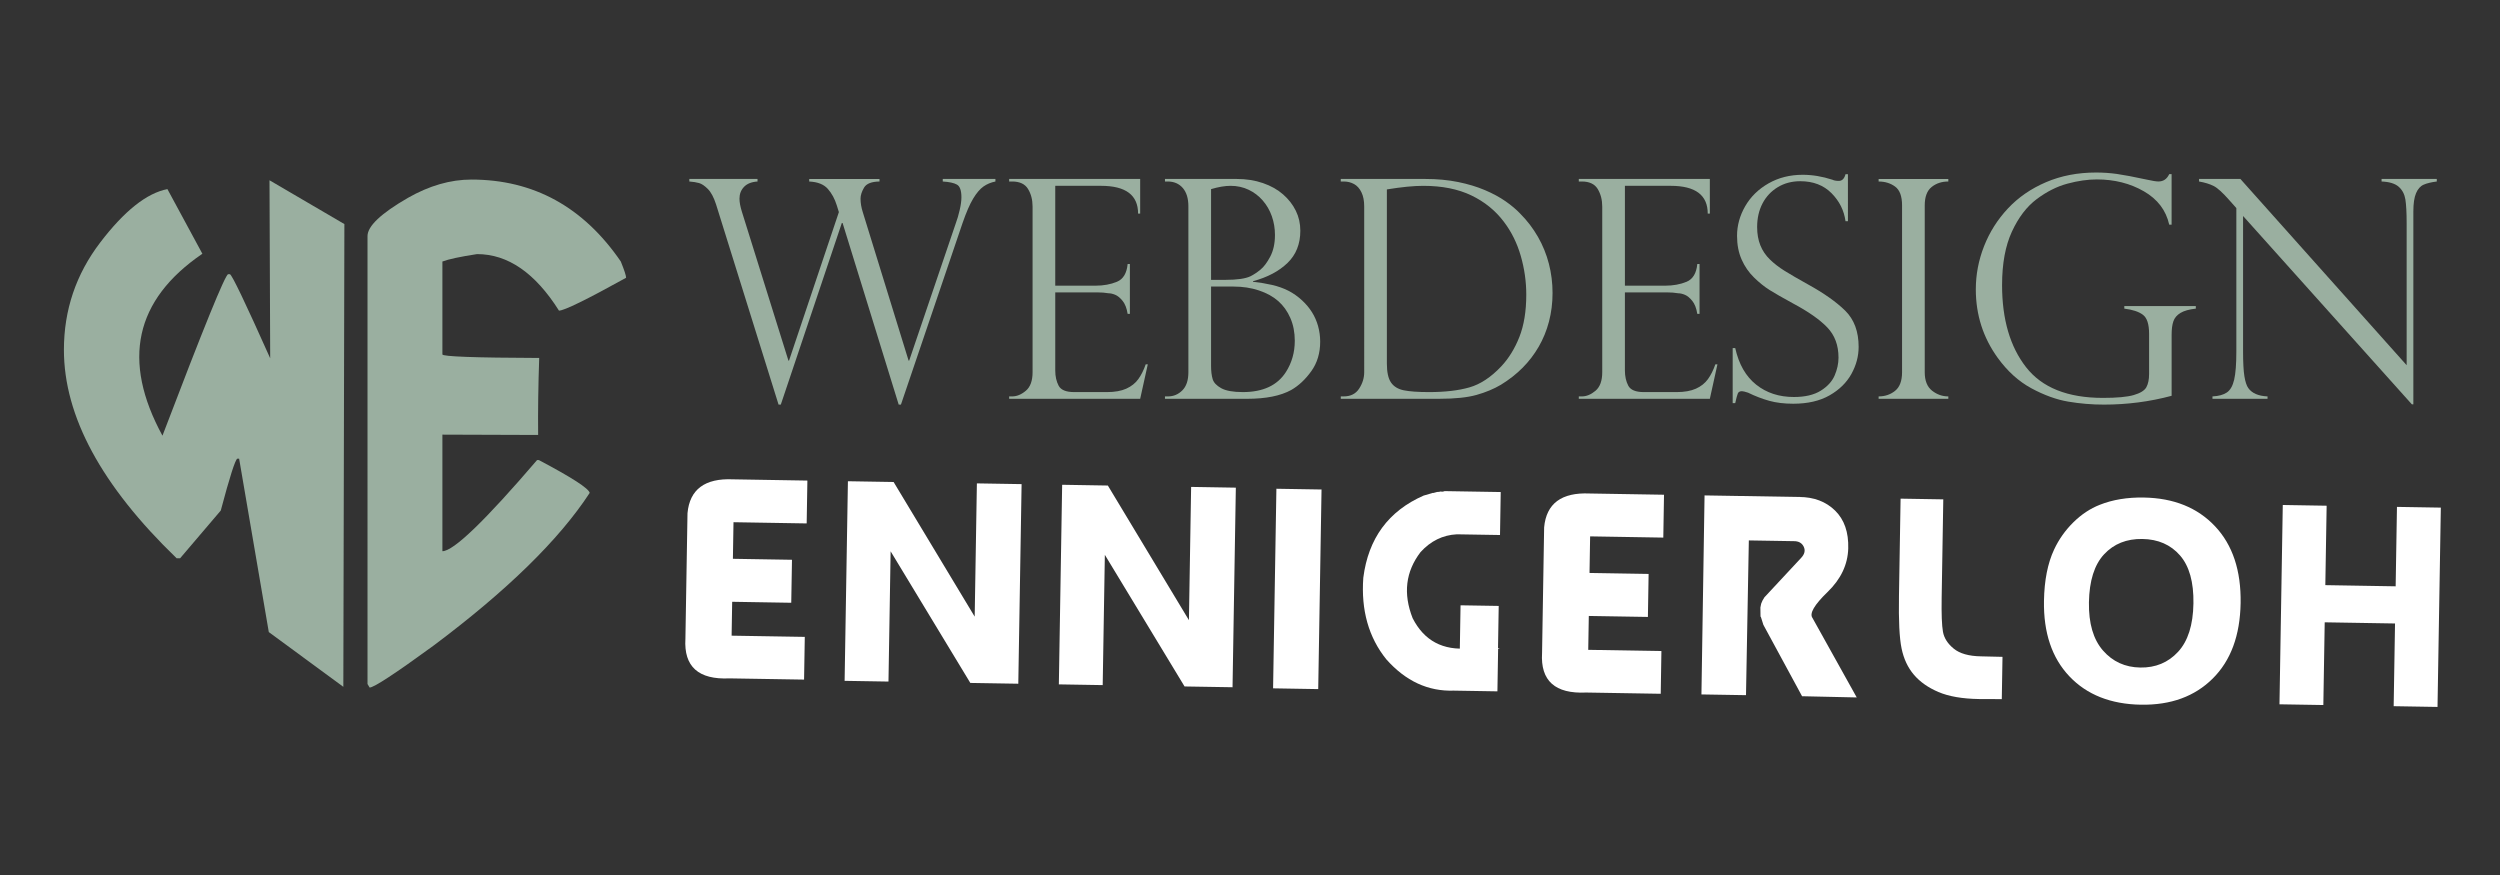
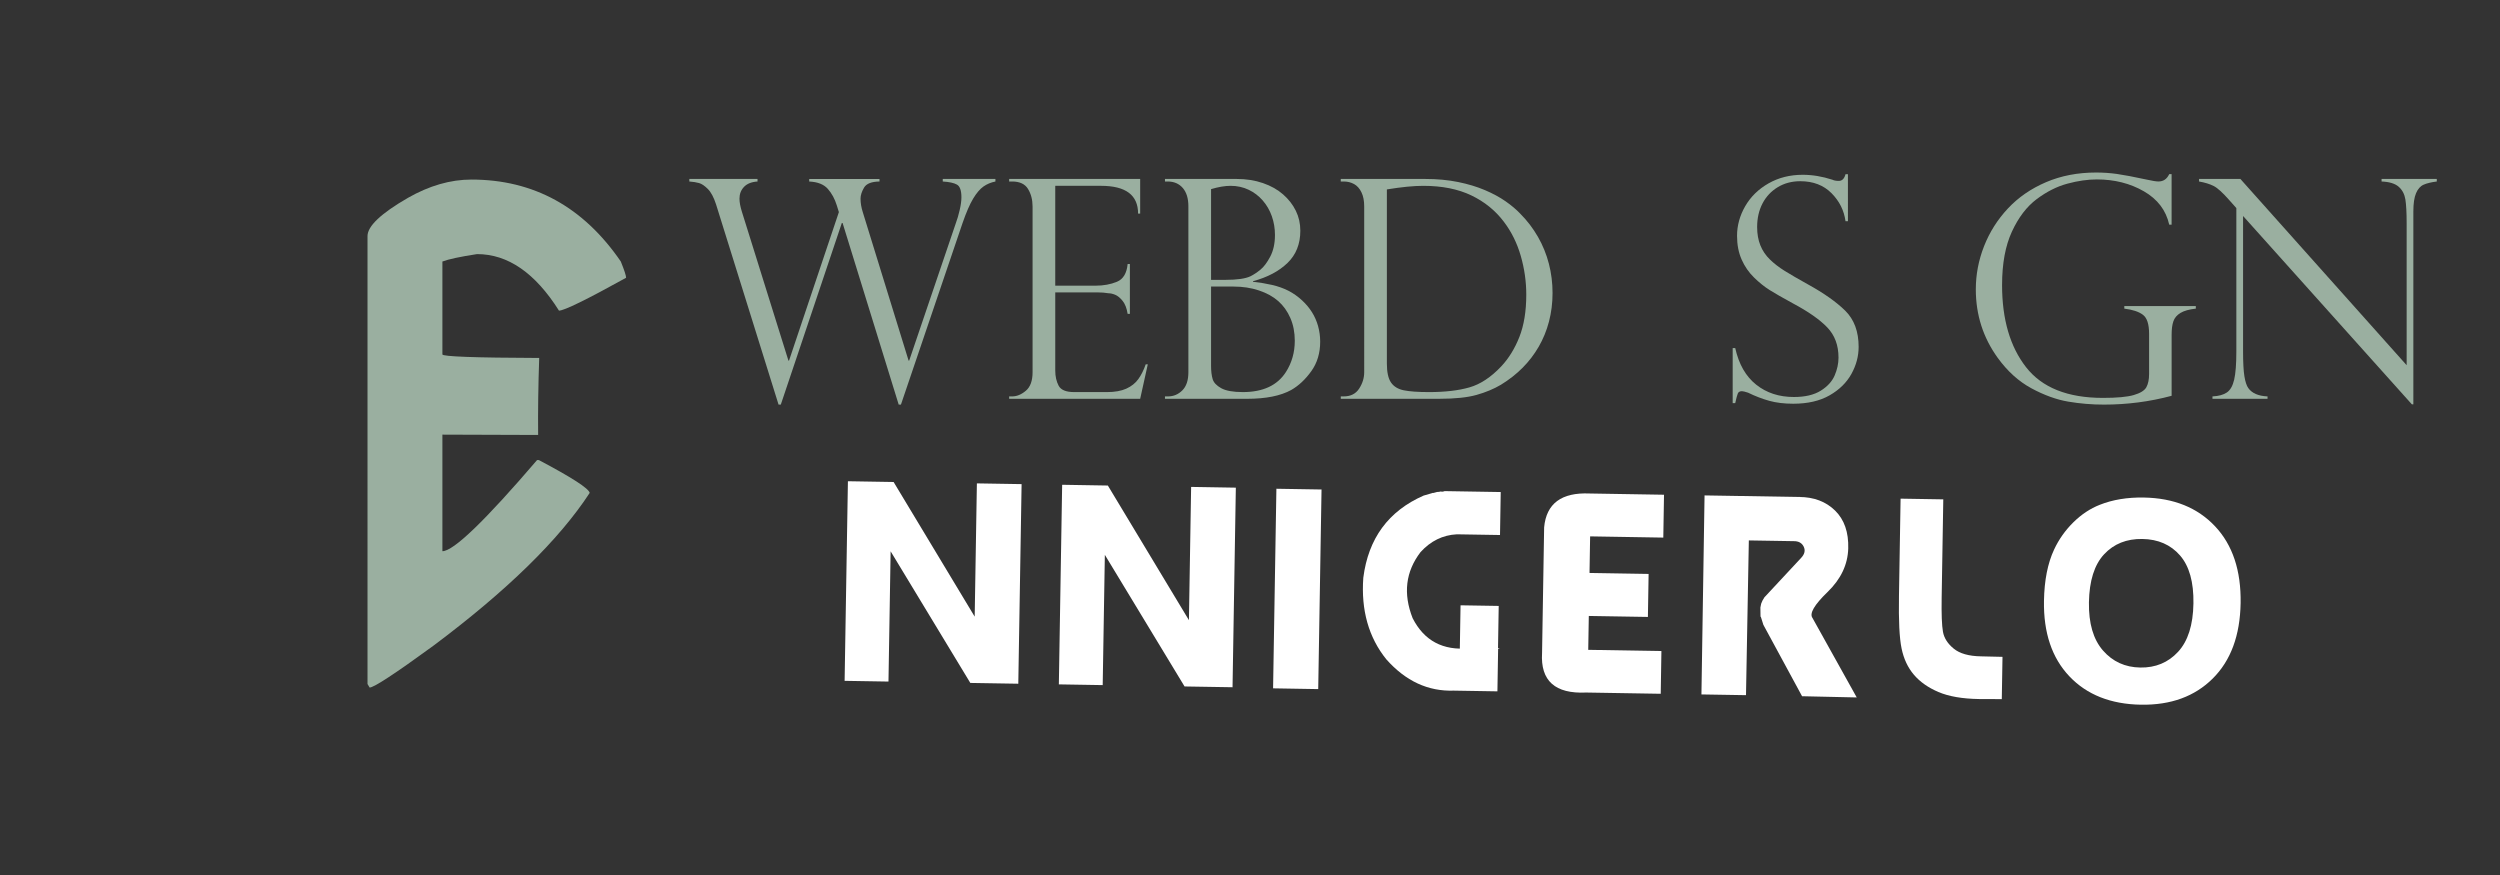
<svg xmlns="http://www.w3.org/2000/svg" version="1.1" baseProfile="tiny" id="Calque_1" x="0px" y="0px" width="200px" height="70px" viewBox="0 0 200 70" xml:space="preserve">
  <rect x="0" y="0" width="200" height="70" fill="#333333" stroke="none" />
  <g>
    <path fill="#9AAFA0" d="M79.634,14.317v0.203c-0.358,0.072-0.677,0.205-0.956,0.4c-0.278,0.195-0.553,0.518-0.824,0.967   s-0.553,1.101-0.848,1.952l-4.931,14.53h-0.179l-4.489-14.53h-0.06l-4.883,14.53h-0.179l-5.002-16.023   c-0.183-0.565-0.402-0.975-0.657-1.229s-0.488-0.412-0.698-0.472c-0.211-0.06-0.472-0.102-0.782-0.125v-0.203h5.456v0.203   c-0.478,0.032-0.837,0.175-1.08,0.43c-0.243,0.254-0.364,0.569-0.364,0.943c0,0.287,0.067,0.645,0.203,1.075l3.713,11.879h0.048   l3.988-11.879l-0.167-0.537c-0.159-0.518-0.398-0.957-0.716-1.319s-0.816-0.559-1.492-0.591v-0.203h5.624v0.203   c-0.637,0.008-1.049,0.171-1.236,0.49s-0.281,0.613-0.281,0.883c0,0.342,0.06,0.701,0.179,1.075l3.666,11.879h0.047l3.737-11.008   c0.111-0.294,0.213-0.641,0.304-1.039c0.092-0.398,0.138-0.736,0.138-1.015c0-0.541-0.118-0.879-0.353-1.015   s-0.615-0.219-1.14-0.251v-0.203H79.634z" />
    <path fill="#9AAFA0" d="M80.732,14.52v-0.203h10.482v2.77h-0.167c0-1.48-0.987-2.221-2.961-2.221h-3.666v7.988h3.224   c0.637,0,1.206-0.104,1.708-0.311s0.788-0.681,0.859-1.421h0.179v3.988h-0.179c-0.072-0.454-0.207-0.802-0.406-1.045   c-0.199-0.243-0.396-0.404-0.591-0.483c-0.195-0.08-0.368-0.119-0.519-0.119c-0.287-0.048-0.585-0.072-0.896-0.072h-3.379v6.244   c0,0.47,0.089,0.876,0.269,1.218c0.179,0.342,0.595,0.514,1.248,0.514h2.615c0.629,0,1.146-0.092,1.552-0.275   s0.726-0.438,0.961-0.764c0.235-0.326,0.432-0.72,0.591-1.182h0.167l-0.609,2.758H80.732v-0.191h0.239   c0.374,0,0.74-0.151,1.098-0.454c0.358-0.303,0.537-0.796,0.537-1.48V16.526c0-0.541-0.121-1.011-0.364-1.409   C82,14.719,81.576,14.52,80.971,14.52H80.732z" />
    <path fill="#9AAFA0" d="M99.775,31.904h-6.578v-0.191h0.239c0.445,0,0.83-0.161,1.152-0.484c0.322-0.322,0.483-0.806,0.483-1.45   V16.502c0-0.628-0.149-1.116-0.447-1.462c-0.299-0.346-0.703-0.52-1.212-0.52h-0.215v-0.203h5.743c0.756,0,1.453,0.109,2.09,0.328   c0.637,0.219,1.176,0.521,1.617,0.907c0.441,0.386,0.782,0.824,1.021,1.313c0.239,0.49,0.358,1.021,0.358,1.594   c0,1.059-0.342,1.918-1.027,2.579c-0.684,0.661-1.604,1.146-2.757,1.457v0.048c0.525,0.056,1.031,0.139,1.516,0.25   c0.485,0.112,0.923,0.267,1.313,0.466c0.39,0.199,0.756,0.458,1.099,0.776c0.311,0.287,0.573,0.601,0.788,0.943   s0.378,0.714,0.489,1.116c0.111,0.402,0.167,0.814,0.167,1.236c0,0.916-0.236,1.704-0.71,2.364   c-0.474,0.661-1.009,1.163-1.606,1.504C102.445,31.669,101.271,31.904,99.775,31.904z M96.886,22.388h1.146   c0.939,0,1.608-0.096,2.006-0.287c0.255-0.127,0.52-0.302,0.794-0.525c0.275-0.223,0.538-0.573,0.788-1.05   c0.252-0.478,0.377-1.055,0.377-1.731c0-0.525-0.084-1.025-0.251-1.499c-0.167-0.473-0.41-0.893-0.729-1.259   s-0.696-0.653-1.134-0.86c-0.438-0.207-0.915-0.311-1.433-0.311c-0.454,0-0.975,0.088-1.564,0.263V22.388z M98.688,22.925h-1.803   v6.34c0,0.422,0.042,0.774,0.125,1.057c0.083,0.283,0.312,0.527,0.687,0.734c0.374,0.207,0.951,0.311,1.731,0.311   c1.616,0,2.767-0.538,3.45-1.612c0.47-0.74,0.705-1.572,0.705-2.496c0-0.668-0.118-1.273-0.353-1.814   c-0.235-0.542-0.558-0.993-0.967-1.355c-0.41-0.362-0.925-0.646-1.546-0.854C100.098,23.029,99.421,22.925,98.688,22.925z" />
    <path fill="#9AAFA0" d="M107.261,14.52v-0.203h6.77c0.947,0,1.821,0.082,2.621,0.245s1.516,0.38,2.148,0.65   c0.633,0.271,1.181,0.567,1.643,0.89c0.461,0.322,0.852,0.651,1.17,0.985c0.557,0.558,1.03,1.176,1.421,1.857   c0.39,0.68,0.682,1.399,0.877,2.155c0.195,0.756,0.293,1.536,0.293,2.34c0,0.804-0.096,1.568-0.287,2.292   c-0.19,0.725-0.466,1.395-0.823,2.012c-0.358,0.617-0.786,1.176-1.284,1.677c-0.497,0.501-1.076,0.955-1.736,1.361   c-0.565,0.334-1.215,0.605-1.946,0.812c-0.732,0.207-1.724,0.311-2.974,0.311h-7.892v-0.191h0.239c0.549,0,0.959-0.207,1.229-0.621   c0.271-0.414,0.406-0.852,0.406-1.313V16.502c0-0.445-0.074-0.819-0.222-1.122c-0.146-0.302-0.344-0.521-0.591-0.657   c-0.246-0.135-0.521-0.203-0.823-0.203H107.261z M110.95,15.153v13.933c0,0.685,0.109,1.188,0.328,1.511   c0.219,0.322,0.56,0.531,1.021,0.626c0.462,0.096,1.139,0.144,2.03,0.144c1.273,0,2.348-0.125,3.224-0.376   c0.875-0.25,1.723-0.81,2.543-1.677c0.604-0.645,1.091-1.433,1.457-2.364c0.365-0.932,0.549-2.058,0.549-3.379   c0-1.043-0.147-2.076-0.441-3.099c-0.295-1.022-0.745-1.932-1.35-2.728c-0.677-0.899-1.546-1.604-2.608-2.113   c-1.063-0.509-2.343-0.764-3.839-0.764C113.091,14.866,112.12,14.962,110.95,15.153z" />
-     <path fill="#9AAFA0" d="M126.304,14.52v-0.203h10.483v2.77h-0.168c0-1.48-0.986-2.221-2.961-2.221h-3.665v7.988h3.224   c0.637,0,1.206-0.104,1.707-0.311c0.502-0.207,0.788-0.681,0.86-1.421h0.179v3.988h-0.179c-0.072-0.454-0.207-0.802-0.406-1.045   c-0.199-0.243-0.396-0.404-0.591-0.483c-0.195-0.08-0.368-0.119-0.52-0.119c-0.287-0.048-0.585-0.072-0.896-0.072h-3.379v6.244   c0,0.47,0.09,0.876,0.269,1.218c0.18,0.342,0.595,0.514,1.248,0.514h2.614c0.629,0,1.146-0.092,1.553-0.275   c0.405-0.183,0.726-0.438,0.961-0.764c0.234-0.326,0.432-0.72,0.591-1.182h0.167l-0.608,2.758h-10.483v-0.191h0.239   c0.374,0,0.74-0.151,1.099-0.454c0.357-0.303,0.537-0.796,0.537-1.48V16.526c0-0.541-0.122-1.011-0.364-1.409   c-0.243-0.398-0.667-0.597-1.271-0.597H126.304z" />
    <path fill="#9AAFA0" d="M147.831,17.696h-0.191c-0.111-0.852-0.483-1.598-1.116-2.238s-1.467-0.961-2.501-0.961   c-0.677,0-1.278,0.16-1.803,0.478c-0.525,0.319-0.932,0.752-1.219,1.302c-0.286,0.549-0.43,1.178-0.43,1.886   c0,0.549,0.086,1.037,0.257,1.462c0.171,0.426,0.424,0.802,0.759,1.128c0.334,0.327,0.728,0.631,1.182,0.914   c0.454,0.282,1.066,0.639,1.839,1.068c1.289,0.708,2.292,1.415,3.009,2.119c0.716,0.705,1.074,1.67,1.074,2.896   c0,0.748-0.193,1.471-0.579,2.167s-0.969,1.268-1.749,1.713c-0.78,0.445-1.747,0.668-2.901,0.668c-0.725,0-1.365-0.078-1.922-0.233   c-0.558-0.155-1.123-0.372-1.695-0.651c-0.239-0.079-0.402-0.119-0.49-0.119c-0.167,0-0.276,0.06-0.328,0.179   c-0.052,0.119-0.121,0.378-0.209,0.776h-0.203v-4.406h0.203c0.287,1.29,0.844,2.265,1.672,2.925   c0.827,0.661,1.834,0.991,3.021,0.991c0.892,0,1.605-0.167,2.143-0.501c0.538-0.334,0.91-0.74,1.117-1.218   c0.206-0.478,0.31-0.956,0.31-1.433c0-0.987-0.3-1.792-0.901-2.417c-0.601-0.625-1.514-1.264-2.739-1.917   c-0.844-0.461-1.469-0.819-1.875-1.074s-0.817-0.585-1.235-0.991c-0.418-0.406-0.751-0.885-0.997-1.438   c-0.247-0.553-0.37-1.188-0.37-1.904c0-0.828,0.219-1.62,0.656-2.376s1.059-1.363,1.863-1.821c0.804-0.458,1.715-0.687,2.733-0.687   c0.772,0,1.564,0.131,2.376,0.394c0.127,0.064,0.299,0.095,0.514,0.095c0.263,0,0.441-0.179,0.537-0.537h0.191V17.696z" />
-     <path fill="#9AAFA0" d="M155.866,14.317v0.203c-0.525,0-0.972,0.147-1.338,0.442s-0.549,0.784-0.549,1.469v13.348   c0,0.676,0.195,1.168,0.585,1.474c0.39,0.307,0.824,0.46,1.302,0.46v0.191h-5.576v-0.191c0.51,0,0.949-0.149,1.319-0.448   s0.556-0.794,0.556-1.486V16.431c0-0.732-0.186-1.234-0.556-1.504s-0.81-0.406-1.319-0.406v-0.203H155.866z" />
    <path fill="#9AAFA0" d="M173.728,17.971h-0.191c-0.255-1.146-0.931-2.036-2.029-2.668s-2.353-0.949-3.761-0.949   c-0.732,0-1.519,0.113-2.358,0.34c-0.84,0.227-1.657,0.639-2.453,1.236c-0.796,0.597-1.457,1.462-1.982,2.597   s-0.788,2.561-0.788,4.28c0,2.738,0.639,4.927,1.917,6.566c1.277,1.64,3.329,2.459,6.154,2.459c1.114,0,1.935-0.075,2.46-0.227   s0.861-0.358,1.009-0.621c0.146-0.263,0.221-0.617,0.221-1.063v-3.224c0-0.764-0.165-1.27-0.496-1.516   c-0.33-0.247-0.825-0.41-1.486-0.49v-0.203h5.72v0.203c-0.525,0.056-0.932,0.169-1.219,0.34c-0.286,0.171-0.478,0.392-0.572,0.663   c-0.096,0.271-0.144,0.629-0.144,1.075v4.895c-1.751,0.47-3.558,0.705-5.421,0.705c-0.963,0-1.914-0.08-2.854-0.239   c-0.938-0.16-1.918-0.514-2.937-1.063c-1.02-0.549-1.918-1.361-2.698-2.436c-1.17-1.616-1.755-3.442-1.755-5.48   c0-1.186,0.221-2.34,0.662-3.462c0.442-1.123,1.078-2.127,1.91-3.015s1.849-1.588,3.051-2.102c1.202-0.513,2.535-0.77,4-0.77   c0.564,0,1.118,0.038,1.659,0.113c0.541,0.076,1.35,0.229,2.424,0.46c0.422,0.095,0.724,0.143,0.907,0.143   c0.39,0,0.677-0.195,0.859-0.585h0.191V17.971z" />
    <path fill="#9AAFA0" d="M194.943,14.317v0.203c-0.445,0.056-0.798,0.142-1.057,0.257c-0.259,0.116-0.46,0.342-0.603,0.681   c-0.144,0.338-0.215,0.826-0.215,1.462v15.426h-0.12l-13.503-15.067v10.817c0,0.899,0.036,1.568,0.107,2.006   c0.071,0.438,0.175,0.752,0.311,0.943c0.294,0.414,0.808,0.637,1.54,0.669v0.191h-4.405v-0.191   c0.493-0.024,0.877-0.129,1.151-0.316c0.275-0.187,0.47-0.529,0.586-1.027c0.115-0.498,0.173-1.248,0.173-2.25V16.646l-0.585-0.657   c-0.518-0.589-0.932-0.961-1.242-1.116c-0.311-0.155-0.696-0.273-1.158-0.353v-0.203h3.308l13.301,14.9V17.863   c0-0.852-0.034-1.488-0.102-1.91c-0.068-0.422-0.247-0.76-0.538-1.015c-0.29-0.254-0.746-0.394-1.366-0.418v-0.203H194.943z" />
  </g>
  <g>
-     <path fill="#FFFFFF" d="M64.326,54.368L58.37,54.27c-2.493,0.118-3.672-0.938-3.537-3.17L55,41.055   c0.176-1.903,1.387-2.807,3.634-2.708l5.957,0.099l-0.057,3.428l-5.854-0.097l-0.048,2.927l4.727,0.078L63.3,48.221l-4.726-0.078   l-0.045,2.711l5.854,0.097L64.326,54.368z" />
    <path fill="#FFFFFF" d="M67.569,54.467l0.264-15.968l3.656,0.061l6.486,10.771l0.176-10.66l3.577,0.059l-0.264,15.968l-3.838-0.063   L71.25,44.104l-0.172,10.421L67.569,54.467z" />
    <path fill="#FFFFFF" d="M84.708,54.75l0.264-15.968l3.656,0.061l6.486,10.771l0.176-10.661l3.577,0.06l-0.264,15.967l-3.838-0.063   l-6.377-10.529l-0.172,10.421L84.708,54.75z" />
    <path fill="#FFFFFF" d="M101.847,55.067l0.265-15.967l3.611,0.06l-0.265,15.968L101.847,55.067z" />
    <path fill="#FFFFFF" d="M115.571,39.289l4.487,0.074l-0.057,3.438l-3.451-0.057c-1.125,0.058-2.094,0.531-2.905,1.422   c-1.196,1.561-1.407,3.322-0.635,5.287c0.92,1.808,2.429,2.61,4.528,2.41l2.438,0.04l-0.125-0.07l-0.058,3.475l-3.485-0.058   c-2.06,0.072-3.86-0.763-5.404-2.505c-1.413-1.756-2.027-3.93-1.84-6.524c0.401-3.146,2.01-5.337,4.825-6.574l0.595-0.172   l0.138-0.043l0.068,0.001l0.275-0.075c0.099,0.001,0.201-0.012,0.308-0.04C115.343,39.35,115.441,39.34,115.571,39.289z    M116.732,55.201l0.112-6.777l3.053,0.05l-0.112,6.777L116.732,55.201z" />
    <path fill="#FFFFFF" d="M132.858,55.502l-5.958-0.099c-2.493,0.118-3.672-0.938-3.535-3.169l0.166-10.046   c0.175-1.903,1.387-2.807,3.633-2.708l5.957,0.099l-0.057,3.429l-5.854-0.098l-0.049,2.927l4.728,0.078l-0.057,3.44l-4.728-0.078   l-0.045,2.71l5.854,0.097L132.858,55.502z" />
    <path fill="#FFFFFF" d="M136.364,39.633l7.563,0.125c1.185,0.004,2.146,0.368,2.882,1.09c0.736,0.723,1.086,1.731,1.05,3.024   c-0.037,1.295-0.588,2.458-1.654,3.488c-1.064,1.03-1.467,1.723-1.207,2.076l3.541,6.359l-4.373-0.097l-3.097-5.713l-0.194-0.618   l-0.034-0.046l-0.01-0.718l0.062-0.307c0.048-0.151,0.135-0.321,0.259-0.509l2.935-3.152c0.286-0.3,0.355-0.6,0.21-0.902   c-0.147-0.303-0.419-0.449-0.813-0.441l-3.577-0.059l-0.227,12.38l-3.565-0.059L136.364,39.633z" />
    <path fill="#FFFFFF" d="M160.143,55.93l-1.823-0.007c-1.336-0.021-2.417-0.209-3.243-0.561c-0.825-0.352-1.48-0.813-1.965-1.383   c-0.484-0.569-0.813-1.269-0.984-2.095c-0.174-0.827-0.243-2.232-0.21-4.213l0.129-7.779l3.416,0.057l-0.13,7.87   c-0.021,1.313,0.013,2.221,0.104,2.725c0.09,0.502,0.377,0.951,0.86,1.346c0.483,0.396,1.211,0.602,2.183,0.618l1.72,0.04   L160.143,55.93z" />
    <path fill="#FFFFFF" d="M163.518,48.067c0.027-1.639,0.297-3.006,0.808-4.099c0.378-0.813,0.893-1.541,1.54-2.18   c0.648-0.638,1.354-1.106,2.12-1.405c1.024-0.408,2.197-0.602,3.519-0.58c2.392,0.04,4.291,0.806,5.698,2.299   s2.089,3.542,2.046,6.146c-0.043,2.589-0.786,4.601-2.231,6.035c-1.443,1.435-3.357,2.132-5.741,2.093   c-2.423-0.04-4.332-0.798-5.728-2.271C164.152,52.632,163.476,50.619,163.518,48.067z M167.115,48.185   c-0.027,1.678,0.346,2.963,1.121,3.853s1.771,1.345,2.986,1.365c1.221,0.02,2.229-0.398,3.021-1.254   c0.793-0.857,1.204-2.147,1.232-3.871c0.028-1.709-0.33-2.99-1.076-3.846c-0.745-0.855-1.748-1.294-3.008-1.314   c-1.261-0.021-2.282,0.388-3.063,1.226C167.549,45.181,167.145,46.462,167.115,48.185z" />
-     <path fill="#FFFFFF" d="M182.358,56.344l0.264-15.945l3.509,0.058l-0.105,6.354l5.626,0.094l0.105-6.354l3.509,0.058l-0.265,15.945   l-3.508-0.059l0.109-6.617l-5.626-0.093l-0.109,6.617L182.358,56.344z" />
  </g>
-   <path fill="#9AAFA0" d="M27.551,17.926l-0.084,37.021l-5.963-4.381L19.13,36.691h-0.141c-0.169,0.074-0.612,1.461-1.328,4.153  l-3.25,3.815h-0.283C8.118,38.858,5.113,33.3,5.113,27.986c0-3.184,0.965-6.042,2.897-8.577c1.931-2.533,3.726-3.96,5.383-4.281  L16.19,20.3c-5.407,3.693-6.471,8.544-3.193,14.554c3.278-8.609,5.03-12.916,5.256-12.916h0.142  c0.169,0.056,1.243,2.299,3.221,6.726L21.56,14.421L27.551,17.926z" />
  <path fill="#9AAFA0" d="M37.711,14.365c4.974,0,8.958,2.186,11.954,6.557c0.282,0.696,0.423,1.13,0.423,1.3  c-3.166,1.752-4.955,2.628-5.37,2.628c-1.903-3.015-4.087-4.522-6.556-4.522c-1.357,0.208-2.28,0.406-2.77,0.594v7.432  c0,0.169,2.581,0.264,7.744,0.283c-0.076,2.204-0.104,4.258-0.085,6.16l-7.659-0.027v9.326c0.885,0,3.411-2.431,7.574-7.292h0.141  c2.638,1.394,3.994,2.271,4.069,2.627c-2.449,3.75-6.622,7.829-12.52,12.238c-3.052,2.225-4.747,3.335-5.086,3.335l-0.169-0.282  V18.887c0-0.792,1.074-1.809,3.222-3.052C34.338,14.855,36.034,14.365,37.711,14.365z" />
</svg>